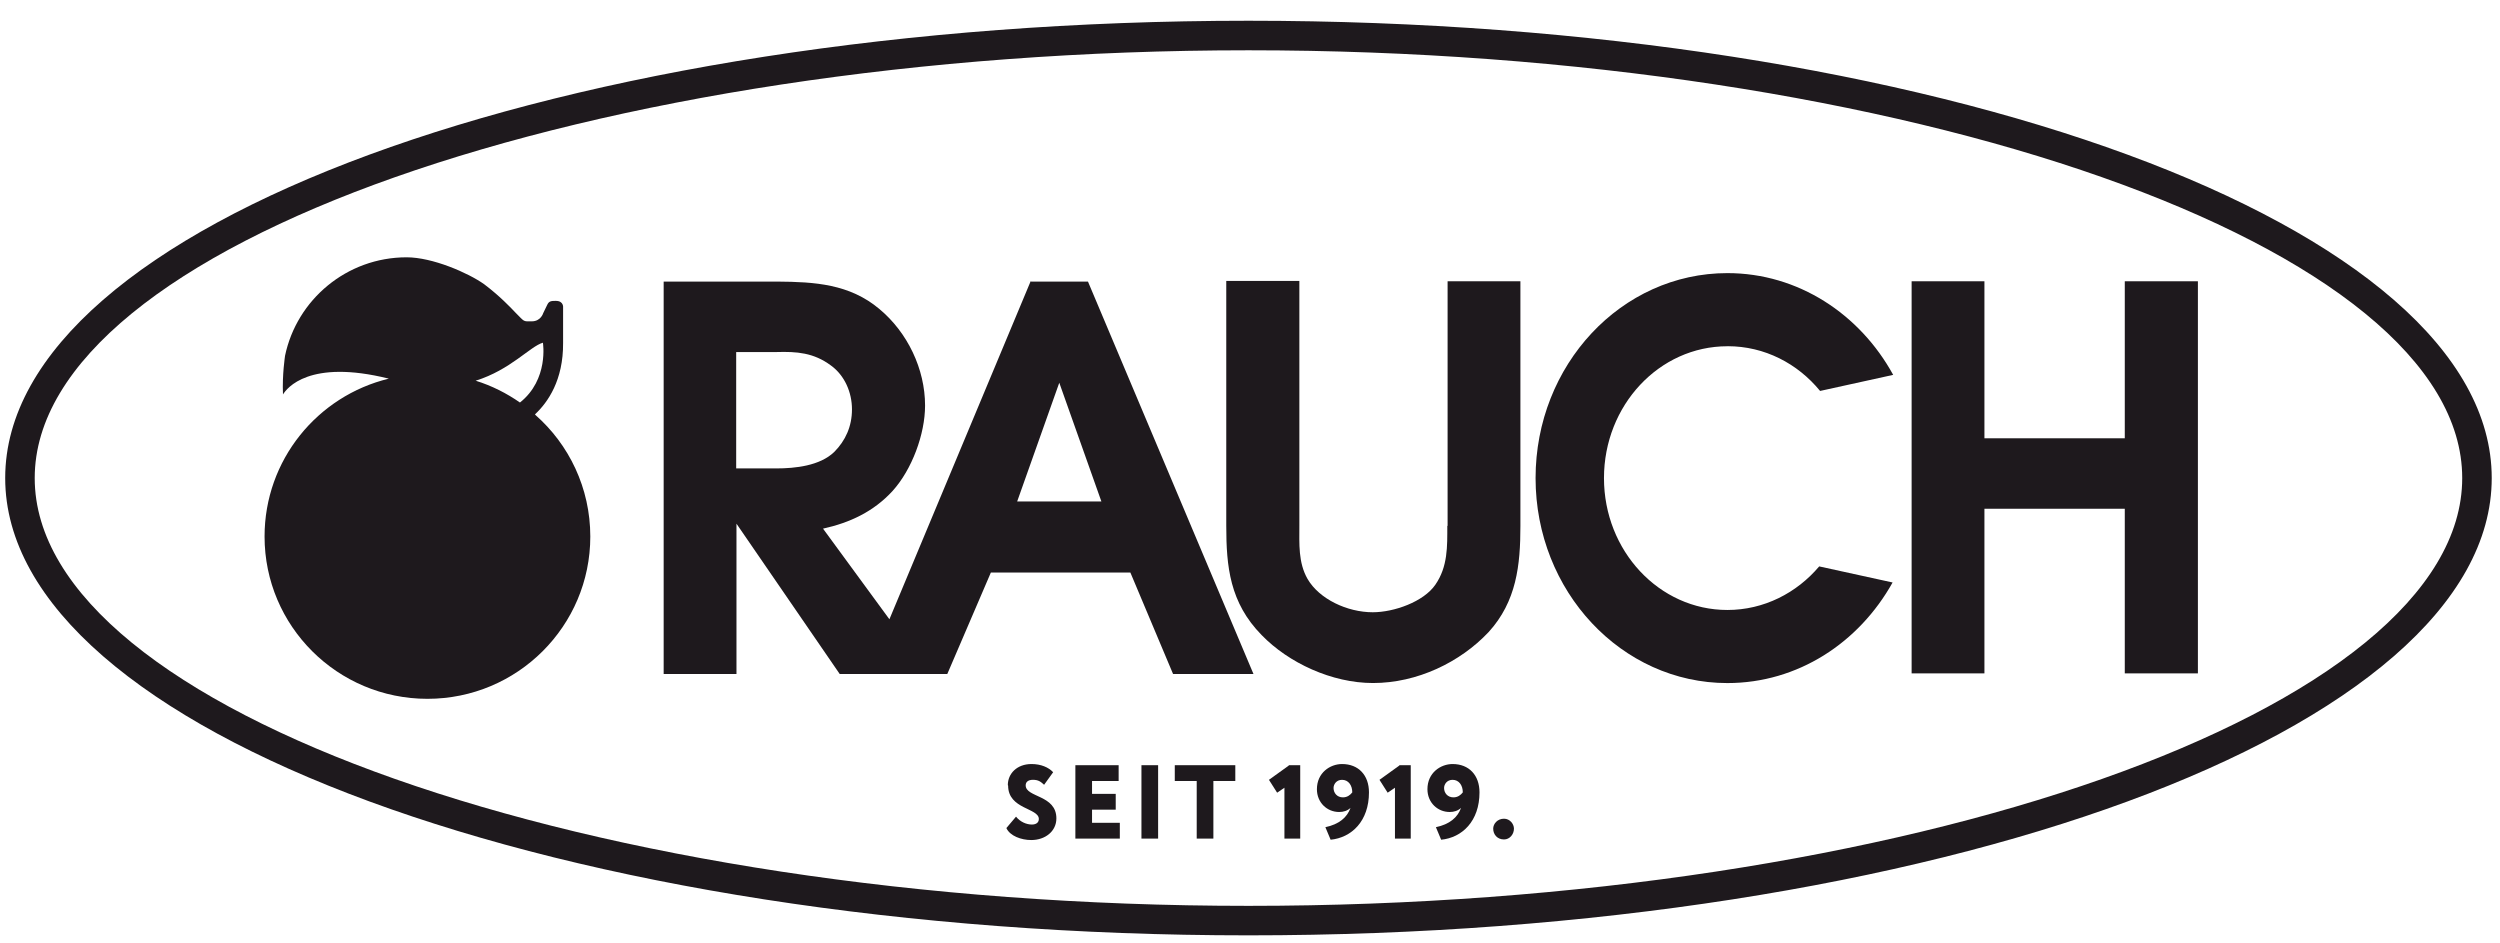
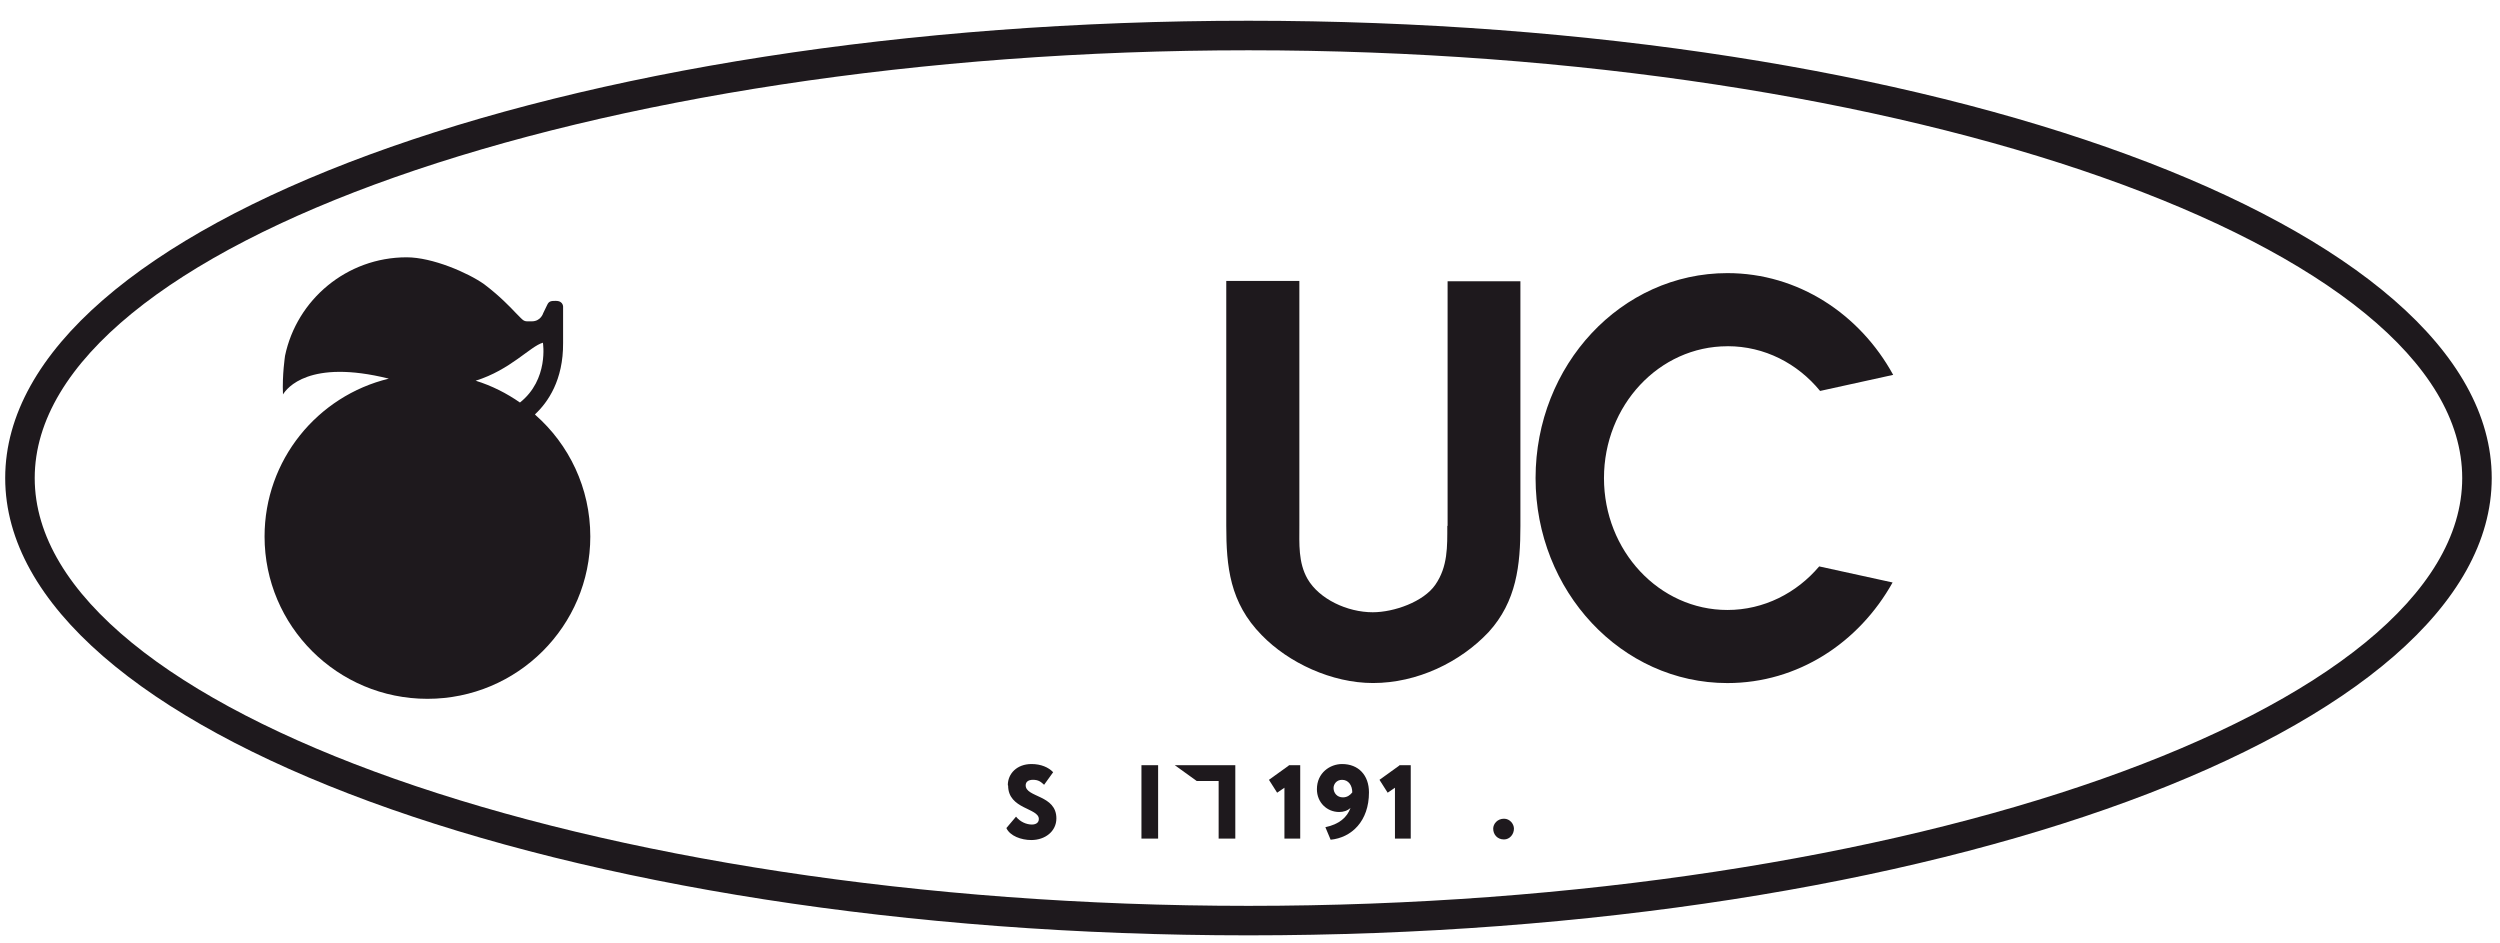
<svg xmlns="http://www.w3.org/2000/svg" fill="none" height="43" viewBox="0 0 114 43" width="114">
  <g fill="#1e191d">
    <path d="m24.397 18.893c.587-.547 1.293-1.56 1.28-3.253v-1.613s.04-.307-.333-.307c-.187 0-.307 0-.387.173l-.187.387s-.107.373-.52.373c-.413 0-.307.04-.76-.413-.2-.213-.707-.747-1.413-1.28-.733-.52-2.36-1.227-3.533-1.227-2.733 0-5.013 1.933-5.547 4.493 0 .027-.133.84-.093 1.76.173-.28 1.187-1.627 4.827-.72-3.253.787-5.667 3.707-5.667 7.2 0 4.08 3.32 7.4 7.427 7.4 4.107 0 7.427-3.32 7.427-7.4 0-2.213-.973-4.2-2.507-5.547zm-.68-.533c-.613-.427-1.293-.773-2.027-1 1.587-.493 2.493-1.573 3.067-1.733 0 0 .28 1.68-1.053 2.733z" />
-     <path d="m46.997 12.826-6.44 15.413-3.027-4.133c1.213-.267 2.307-.773 3.173-1.72.88-.973 1.48-2.587 1.48-3.893 0-1.667-.8-3.333-2.08-4.4-1.36-1.147-2.96-1.24-4.653-1.253h-5.187v17.893h3.32v-6.853l4.707 6.853h4.907l1.987-4.627h6.36l1.947 4.627h3.667l-7.547-17.893h-2.587zm-13.427 8.52v-5.293h1.84c.92-.027 1.693.027 2.48.613.627.453.96 1.227.96 2 0 .773-.293 1.427-.813 1.947-.653.627-1.773.747-2.64.747h-1.827zm12.813 1.52 1.92-5.413 1.92 5.413z" />
-     <path d="m96.89 12.826v7.16h-6.4v-7.16h-3.32v17.88h3.32v-7.507h6.4v7.507h3.334v-17.88z" />
    <path d="m78.783 15.787c1.68 0 3.187.787 4.213 2.04l3.333-.733c-1.52-2.773-4.333-4.64-7.56-4.64-4.84 0-8.747 4.187-8.747 9.347s3.92 9.347 8.747 9.347c3.213 0 6-1.84 7.533-4.587l-3.347-.733c-1.027 1.213-2.52 1.987-4.187 1.987-3.107 0-5.627-2.693-5.627-6.013s2.52-6.013 5.627-6.013z" />
    <path d="m65.997 23.973c0 .947.027 1.867-.547 2.693-.533.773-1.88 1.253-2.853 1.253-1.16 0-2.44-.6-2.973-1.52-.427-.747-.373-1.6-.373-2.427v-11.16h-3.333v11.16c0 1.867.16 3.507 1.613 4.987 1.227 1.267 3.2 2.187 5.08 2.187 2.013 0 3.973-.947 5.267-2.32 1.28-1.4 1.453-3.067 1.453-4.84v-11.16h-3.32v11.16z" />
    <path d="m56.93 2.293c30 0 55.347 8.933 55.347 19.507s-25.347 19.507-55.347 19.507c-30 0-55.347-8.933-55.347-19.507s25.347-19.507 55.347-19.507zm0-1.347c-31.307 0-56.693 9.333-56.693 20.853s25.387 20.853 56.693 20.853c31.307 0 56.693-9.333 56.693-20.853s-25.386-20.853-56.693-20.853z" />
    <path d="m45.957 35.8c0-.52.413-.96 1.08-.96.427 0 .773.147.987.373l-.413.573c-.147-.133-.253-.227-.507-.227-.213 0-.333.093-.333.253 0 .56 1.4.427 1.4 1.507 0 .587-.507.987-1.147.987-.453 0-.973-.187-1.133-.547l.44-.52c.187.24.48.36.72.36.2 0 .32-.093.32-.253 0-.507-1.4-.44-1.4-1.52z" />
-     <path d="m49.023 34.893h1.987v.72h-1.213v.587h1.08v.72h-1.08v.6h1.267v.72h-2.027v-3.347z" />
    <path d="m52.05 34.893h.76v3.347h-.76z" />
-     <path d="m53.57 34.893h2.76v.72h-1v2.627h-.76v-2.627h-1z" />
+     <path d="m53.57 34.893h2.76v.72v2.627h-.76v-2.627h-1z" />
    <path d="m58.77 34.893h.52v3.347h-.72v-2.32l-.333.227-.373-.587.907-.653z" />
    <path d="m60.677 38.293-.24-.573c.627-.133.987-.44 1.147-.88-.147.133-.32.187-.52.187-.547 0-1.013-.427-1.013-1.04 0-.747.6-1.147 1.147-1.147.747 0 1.227.507 1.227 1.293 0 1.307-.787 2.067-1.76 2.16zm.52-2.733c-.253 0-.387.2-.387.373 0 .227.16.427.427.427.2 0 .333-.107.427-.227 0-.32-.173-.573-.467-.573z" />
    <path d="m63.81 34.893h.52v3.347h-.72v-2.32l-.333.227-.373-.587.907-.653z" />
-     <path d="m65.717 38.293-.24-.573c.627-.133.987-.44 1.147-.88-.147.133-.32.187-.52.187-.547 0-1.013-.427-1.013-1.04 0-.747.6-1.147 1.147-1.147.747 0 1.227.507 1.227 1.293 0 1.307-.787 2.067-1.76 2.16zm.52-2.733c-.253 0-.387.2-.387.373 0 .227.16.427.427.427.2 0 .333-.107.427-.227 0-.32-.173-.573-.467-.573z" />
    <path d="m68.583 37.333c.267 0 .453.24.453.453 0 .253-.187.493-.453.493-.307 0-.493-.227-.493-.493 0-.213.187-.453.493-.453z" />
  </g>
</svg>